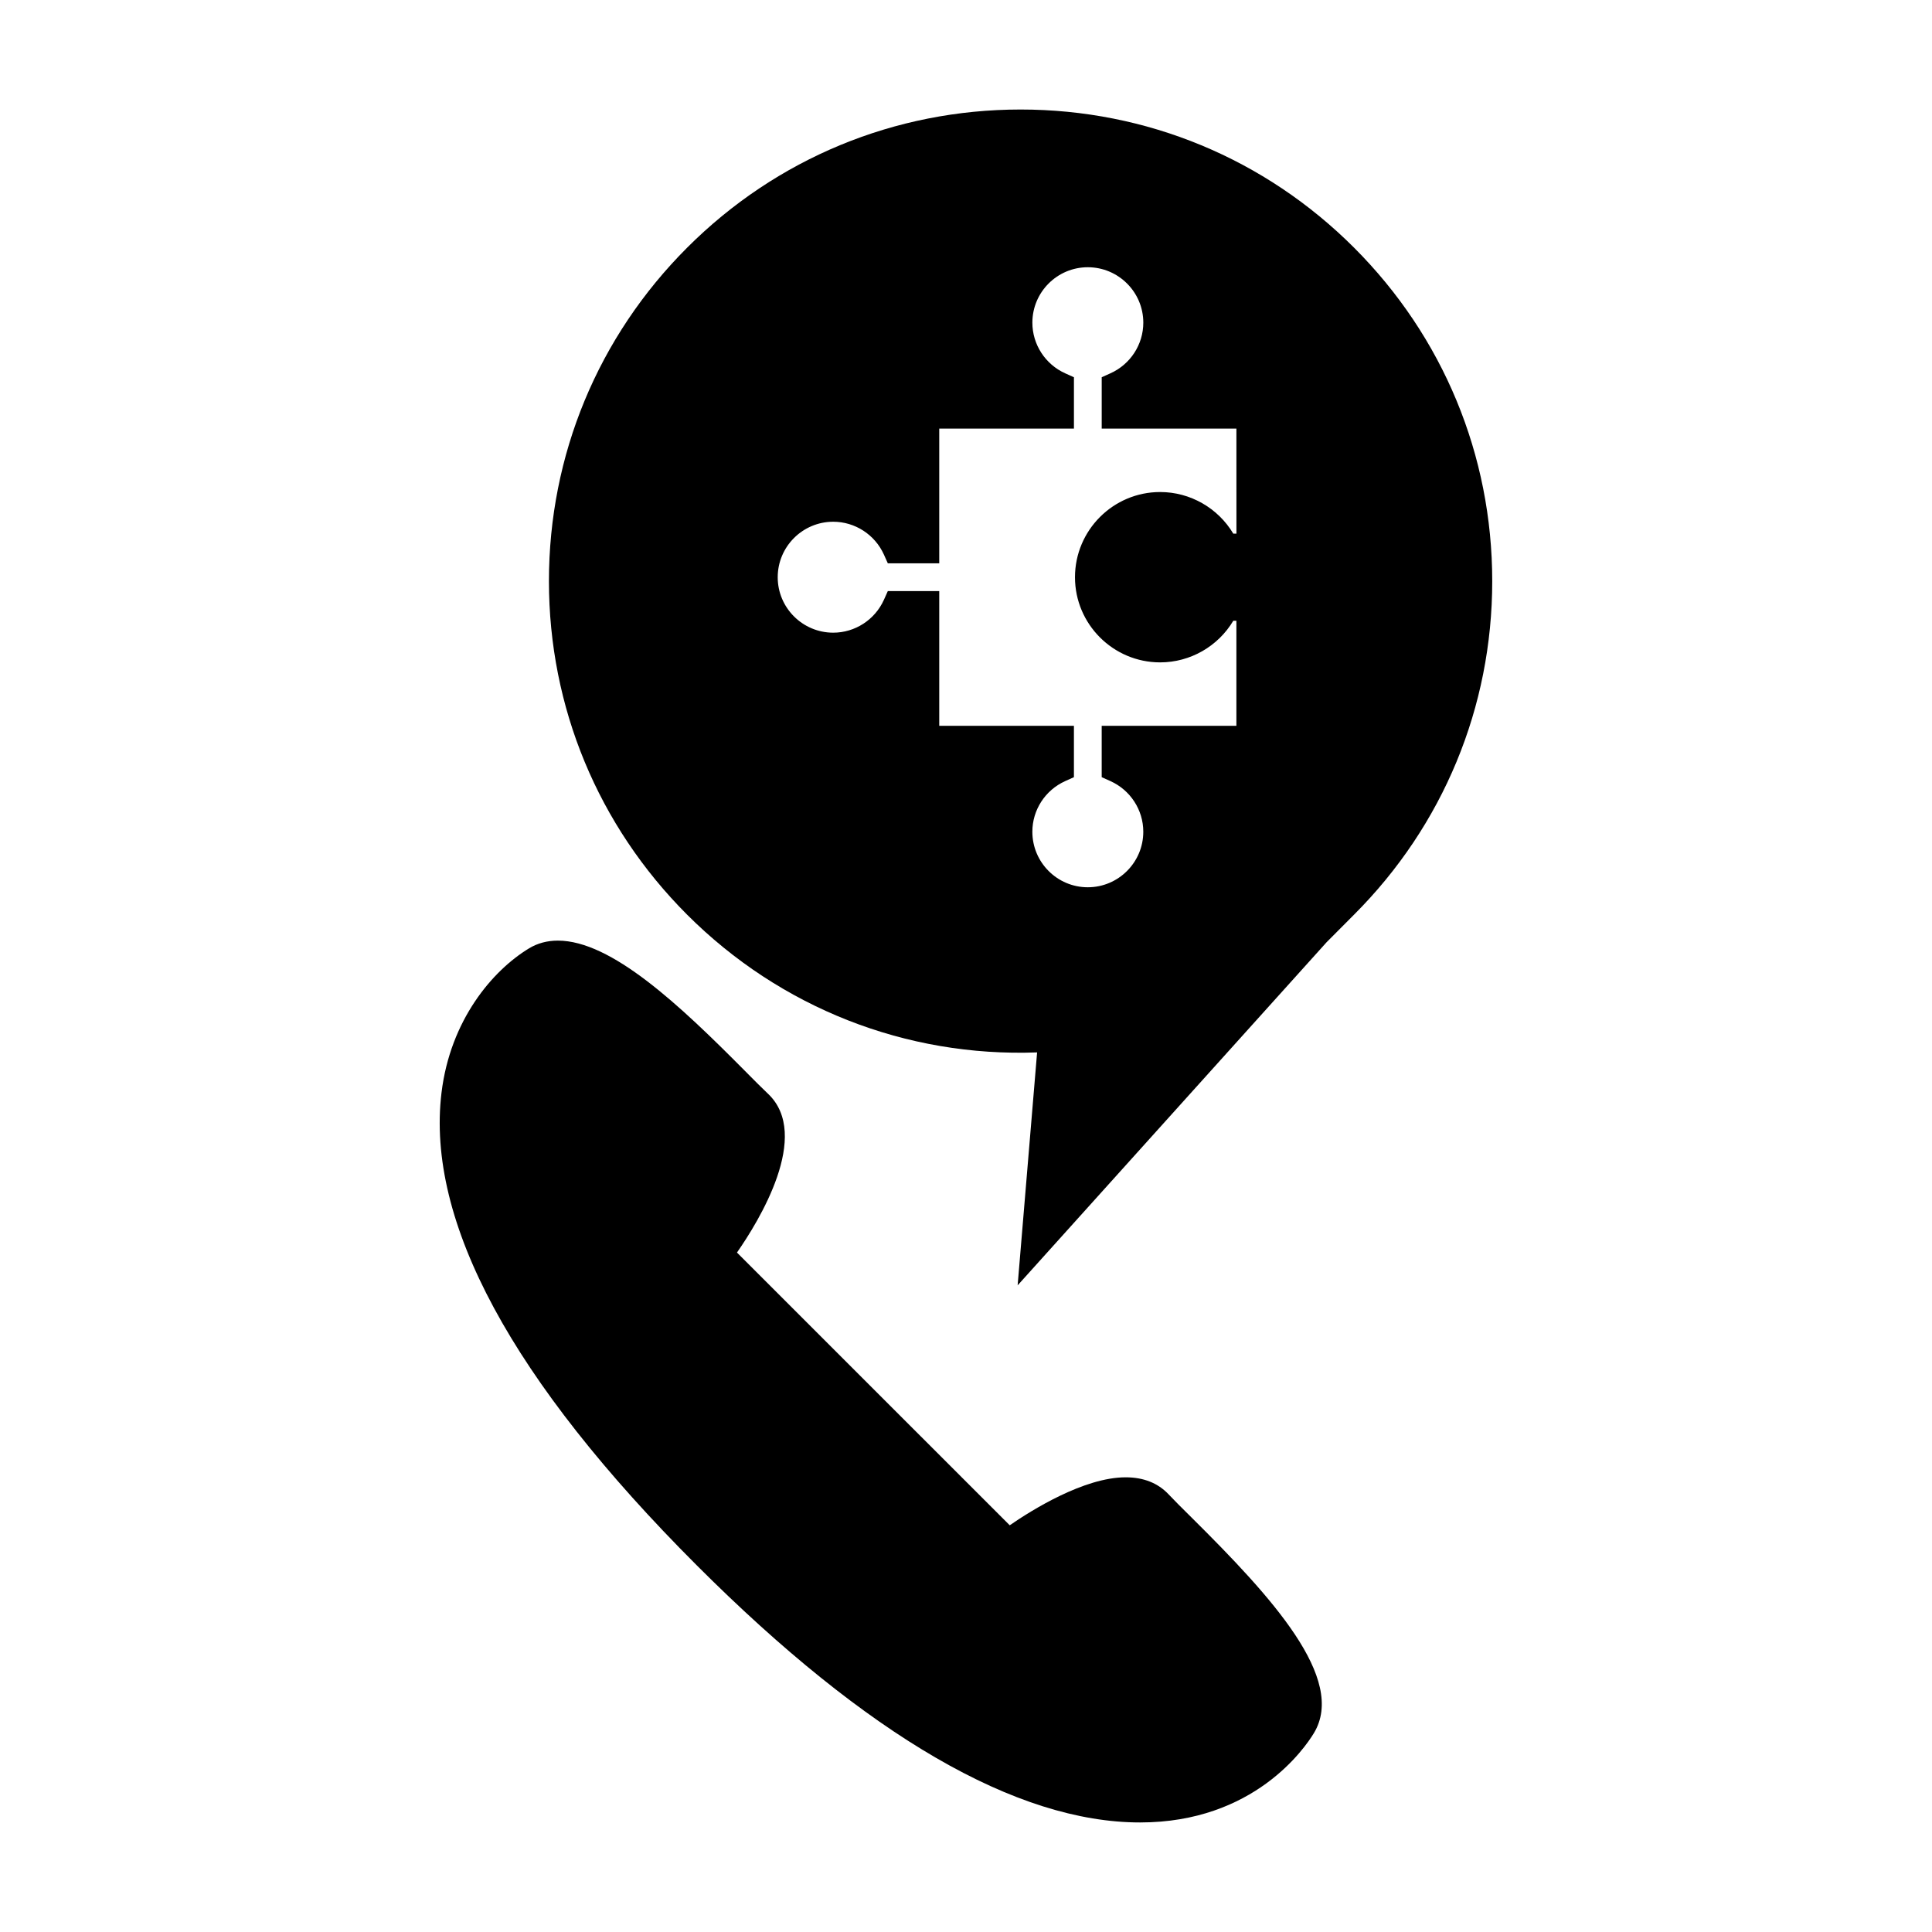
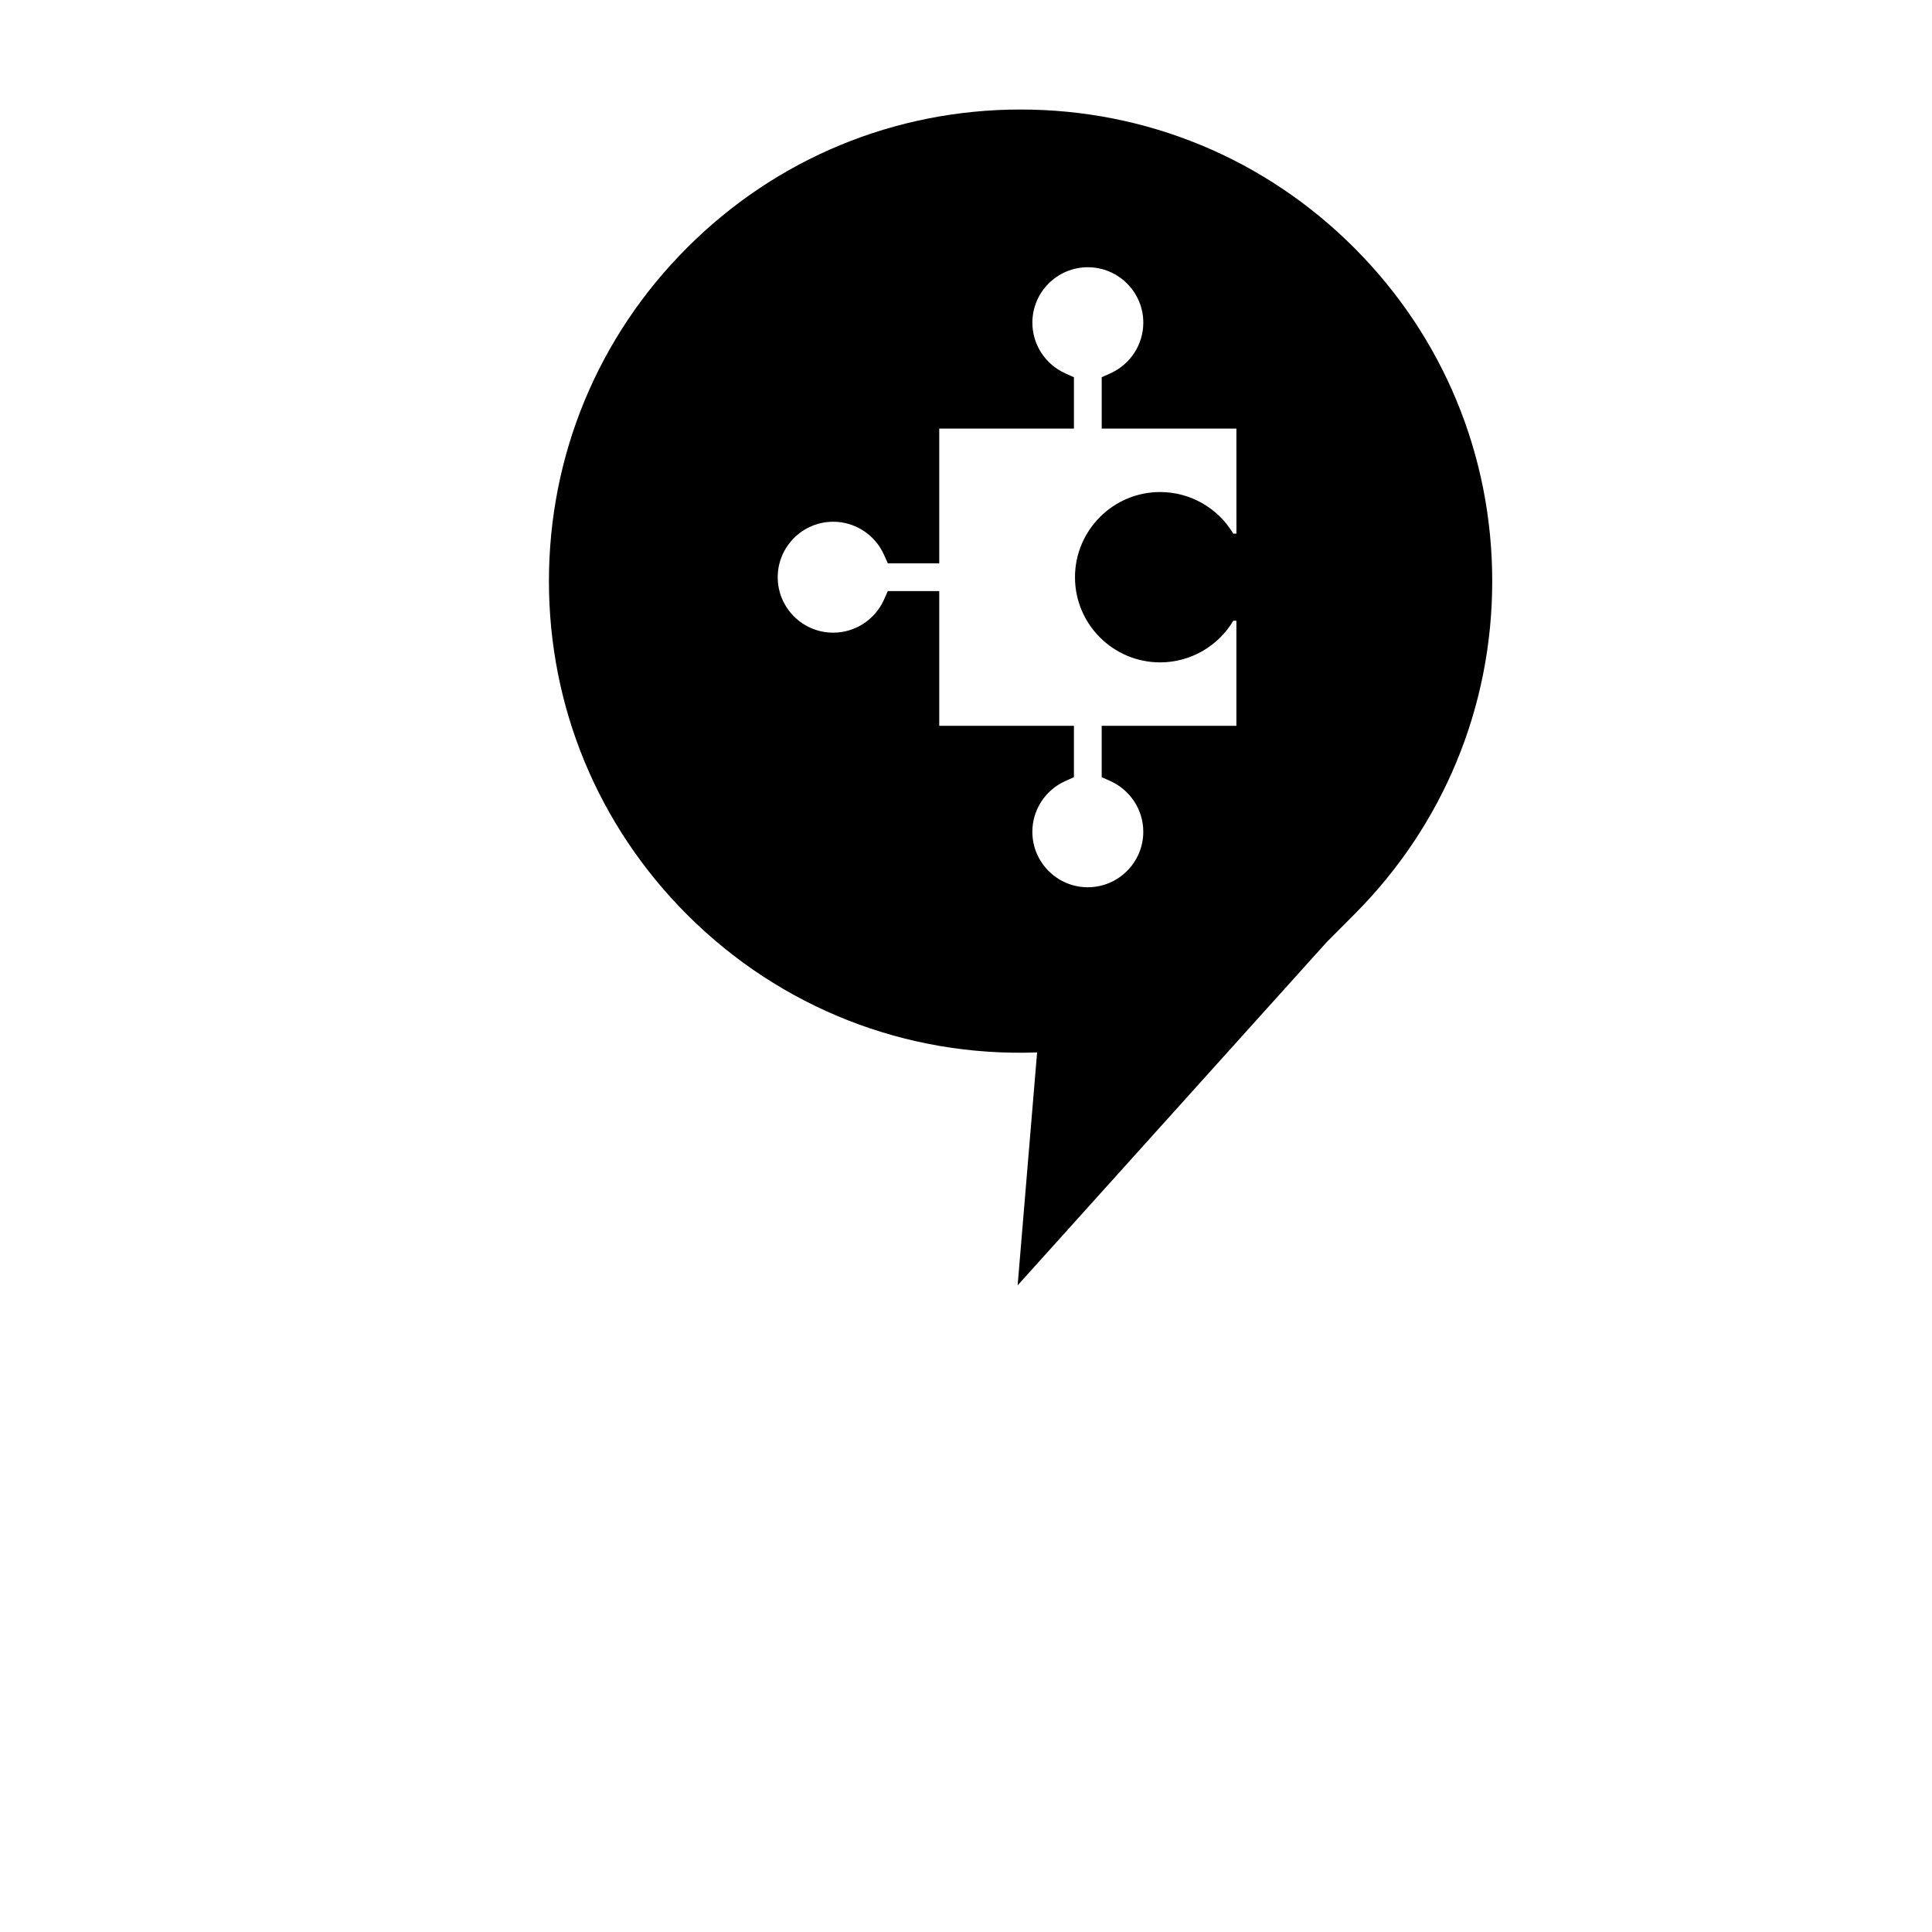
<svg xmlns="http://www.w3.org/2000/svg" fill="#000000" width="800px" height="800px" version="1.1" viewBox="144 144 512 512">
  <g>
    <path d="m502.84 386.39c23.609-23.609 36.617-55 36.617-88.383-0.004-33.383-13.012-64.766-36.617-88.371-23.605-23.609-54.992-36.613-88.371-36.613s-64.766 13.004-88.375 36.617c-23.609 23.609-36.621 54.992-36.621 88.375 0 33.379 13.012 64.766 36.621 88.383 24.664 24.664 57.992 37.785 92.75 36.5l-5.16 61.73 81.891-90.941zm-31.184-100.97h-0.82c-4.039-6.773-11.395-11.027-19.387-11.027-12.441 0-22.566 10.129-22.566 22.582 0 12.441 10.125 22.562 22.566 22.562 7.988 0 15.352-4.258 19.387-11.027h0.82v27.832h-35.695v13.617l2.32 1.043c5.285 2.379 8.703 7.644 8.703 13.418 0 8.113-6.598 14.715-14.711 14.715-8.098 0-14.688-6.602-14.688-14.715 0-5.773 3.41-11.035 8.703-13.418l2.312-1.043v-13.617h-35.691v-35.703h-13.625l-1.039 2.32c-2.383 5.285-7.652 8.707-13.43 8.707-8.113 0-14.711-6.59-14.711-14.688 0-8.109 6.598-14.711 14.711-14.711 5.777 0 11.043 3.418 13.43 8.703l1.039 2.32h13.625v-35.703h35.695v-13.609l-2.312-1.043c-5.289-2.383-8.703-7.652-8.703-13.426 0-8.098 6.59-14.688 14.688-14.688 8.113 0 14.711 6.59 14.711 14.688 0 5.773-3.418 11.043-8.703 13.418l-2.32 1.043v13.617h35.695l0.008 27.832z" />
-     <path d="m347.52 433.85c-1.652-1.559-3.746-3.672-6.172-6.121-17.285-17.434-35.344-34.457-49.504-34.457-2.824 0-5.394 0.688-7.637 2.047-9.688 5.867-20.871 18.996-23.203 38.258-4.129 34.105 18.637 76.254 67.664 125.27 45.191 45.199 84.723 68.121 117.48 68.121 30.18 0 43.648-19.711 46.039-23.664 8.734-14.418-11.219-36.133-32.406-57.141-2.441-2.418-4.555-4.512-6.113-6.168-2.812-2.981-6.633-4.492-11.352-4.492-11.004 0-24.863 8.664-30.73 12.711l-72.281-72.277c5.777-8.285 19.848-31.109 8.215-42.09z" />
  </g>
</svg>